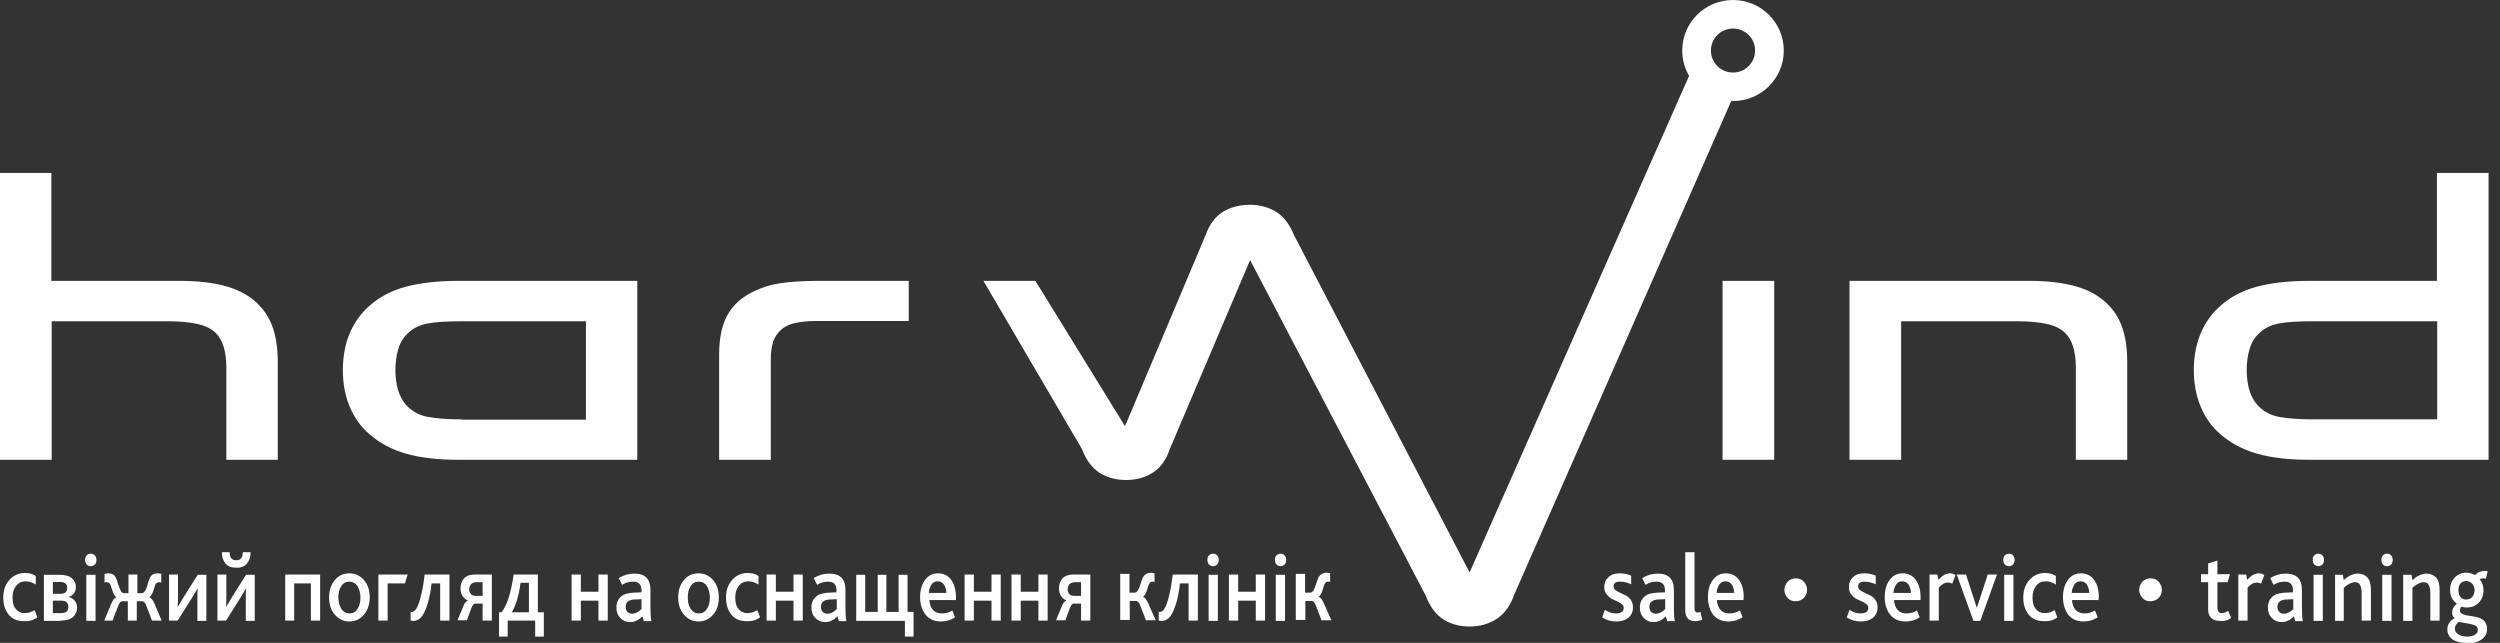
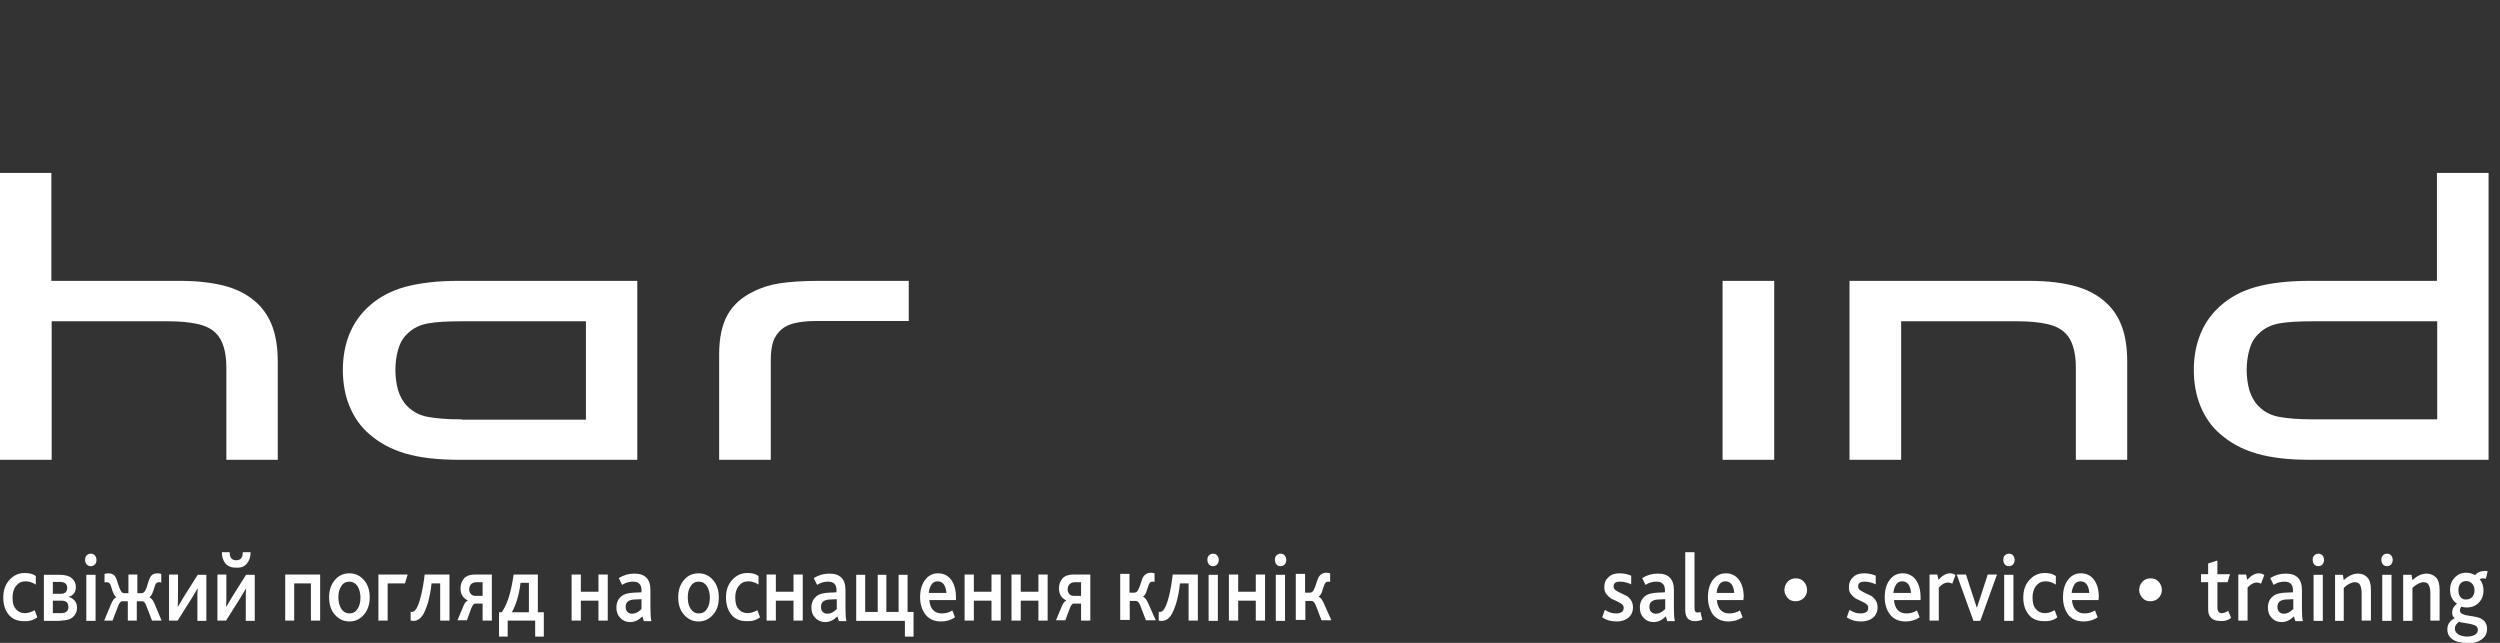
<svg xmlns="http://www.w3.org/2000/svg" width="70" height="18" viewBox="0 0 70 18" fill="none">
  <rect x="0" y="0" width="70" height="18" fill="#333333" stroke="none" />
-   <path d="M68.894 16.718C68.852 16.669 68.836 16.61 68.836 16.527C68.836 16.444 68.852 16.386 68.894 16.336C68.936 16.294 68.986 16.269 69.053 16.269C69.12 16.269 69.178 16.294 69.22 16.344C69.262 16.394 69.287 16.452 69.287 16.527C69.287 16.61 69.262 16.669 69.22 16.718C69.178 16.76 69.128 16.785 69.061 16.785C68.986 16.793 68.936 16.768 68.894 16.718ZM68.827 17.759C68.769 17.717 68.735 17.667 68.735 17.601C68.735 17.526 68.777 17.467 68.852 17.409C68.886 17.426 68.961 17.434 69.061 17.451C69.162 17.467 69.237 17.484 69.296 17.509C69.354 17.534 69.379 17.576 69.379 17.642C69.379 17.692 69.354 17.742 69.296 17.775C69.237 17.809 69.162 17.825 69.061 17.825C68.969 17.817 68.886 17.8 68.827 17.759ZM69.48 17.908C69.588 17.834 69.638 17.734 69.638 17.609C69.638 17.517 69.613 17.451 69.563 17.392C69.513 17.343 69.446 17.301 69.371 17.284C69.296 17.268 69.22 17.251 69.145 17.243C69.07 17.234 69.003 17.218 68.953 17.193C68.903 17.168 68.877 17.143 68.877 17.093C68.877 17.06 68.894 17.018 68.919 16.985C68.961 17.001 69.003 17.01 69.061 17.01C69.204 17.01 69.312 16.968 69.404 16.877C69.488 16.793 69.538 16.677 69.538 16.535C69.538 16.41 69.505 16.302 69.429 16.219C69.454 16.203 69.488 16.194 69.521 16.194C69.538 16.194 69.563 16.194 69.605 16.203L69.655 15.994C69.622 15.986 69.605 15.986 69.58 15.986C69.471 15.986 69.379 16.019 69.312 16.094C69.304 16.103 69.296 16.103 69.287 16.094C69.22 16.061 69.145 16.036 69.061 16.036C68.919 16.036 68.811 16.086 68.727 16.177C68.643 16.269 68.602 16.377 68.602 16.51C68.602 16.694 68.668 16.818 68.794 16.901C68.702 16.976 68.66 17.06 68.66 17.151C68.66 17.226 68.685 17.276 68.735 17.309C68.593 17.376 68.526 17.484 68.526 17.625C68.526 17.742 68.576 17.834 68.668 17.9C68.76 17.967 68.894 18 69.053 18C69.229 18.025 69.371 17.983 69.48 17.908ZM67.548 16.46C67.657 16.361 67.765 16.302 67.857 16.302C67.933 16.302 67.983 16.327 68.008 16.386C68.033 16.436 68.05 16.51 68.05 16.61V17.376H68.309V16.519C68.309 16.352 68.275 16.236 68.209 16.169C68.142 16.103 68.05 16.061 67.949 16.061C67.816 16.061 67.682 16.119 67.548 16.244L67.523 16.094H67.289V17.384H67.548V16.46ZM66.996 15.678C66.996 15.628 66.979 15.587 66.954 15.553C66.921 15.52 66.887 15.503 66.837 15.503C66.787 15.503 66.754 15.52 66.72 15.553C66.687 15.587 66.678 15.628 66.678 15.678C66.678 15.728 66.695 15.77 66.72 15.803C66.754 15.836 66.787 15.853 66.837 15.853C66.887 15.853 66.921 15.836 66.954 15.803C66.979 15.77 66.996 15.728 66.996 15.678ZM66.963 16.094H66.703V17.384H66.963V16.094ZM65.625 16.46C65.733 16.361 65.842 16.302 65.934 16.302C66.009 16.302 66.059 16.327 66.085 16.386C66.11 16.436 66.126 16.51 66.126 16.61V17.376H66.386V16.519C66.386 16.352 66.352 16.236 66.285 16.169C66.218 16.094 66.126 16.061 66.026 16.061C65.892 16.061 65.758 16.119 65.625 16.244L65.6 16.094H65.382V17.384H65.625V16.46ZM65.073 15.678C65.073 15.628 65.056 15.587 65.031 15.553C64.998 15.52 64.964 15.503 64.914 15.503C64.872 15.503 64.83 15.52 64.797 15.553C64.763 15.587 64.755 15.628 64.755 15.678C64.755 15.728 64.772 15.77 64.797 15.803C64.83 15.836 64.864 15.853 64.914 15.853C64.956 15.853 64.998 15.836 65.031 15.803C65.056 15.77 65.073 15.728 65.073 15.678ZM65.039 16.094H64.78V17.384H65.039V16.094ZM64.203 17.06C64.12 17.143 64.036 17.184 63.952 17.184C63.894 17.184 63.852 17.168 63.818 17.134C63.785 17.101 63.768 17.051 63.768 16.993C63.768 16.918 63.793 16.86 63.852 16.827C63.894 16.802 63.961 16.785 64.036 16.785L64.212 16.777V17.06H64.203ZM64.479 17.376C64.462 17.318 64.454 17.193 64.454 17.01V16.519C64.454 16.211 64.303 16.061 64.002 16.061C63.843 16.061 63.701 16.103 63.568 16.186L63.66 16.377C63.76 16.311 63.86 16.286 63.969 16.286C64.128 16.286 64.203 16.369 64.203 16.527V16.585L63.994 16.594C63.869 16.602 63.768 16.619 63.693 16.66C63.568 16.735 63.501 16.852 63.501 17.01C63.501 17.134 63.534 17.226 63.609 17.301C63.676 17.376 63.768 17.418 63.885 17.418C64.011 17.418 64.12 17.367 64.228 17.259L64.27 17.392H64.479V17.376ZM62.932 17.376V16.452C63.024 16.352 63.108 16.311 63.183 16.311C63.225 16.311 63.267 16.319 63.308 16.344L63.4 16.103C63.358 16.069 63.308 16.053 63.25 16.053C63.141 16.053 63.032 16.111 62.924 16.236L62.89 16.086H62.673V17.376H62.932ZM62.472 17.301L62.389 17.101C62.33 17.143 62.272 17.168 62.205 17.168C62.129 17.168 62.087 17.11 62.087 17.001V16.302H62.372L62.439 16.078H62.087V15.695L61.828 15.778V16.078H61.628V16.302H61.828V17.06C61.828 17.168 61.853 17.243 61.912 17.301C61.971 17.359 62.046 17.384 62.138 17.384C62.28 17.401 62.389 17.367 62.472 17.301ZM60.44 16.743C60.499 16.685 60.532 16.61 60.532 16.519C60.532 16.427 60.499 16.352 60.44 16.286C60.382 16.219 60.306 16.194 60.214 16.194C60.123 16.194 60.047 16.227 59.989 16.286C59.93 16.352 59.897 16.427 59.897 16.519C59.897 16.602 59.93 16.677 59.989 16.743C60.047 16.81 60.123 16.835 60.206 16.835C60.306 16.835 60.382 16.802 60.44 16.743ZM58.082 16.369C58.124 16.302 58.182 16.277 58.258 16.277C58.333 16.277 58.392 16.311 58.433 16.369C58.475 16.436 58.492 16.51 58.5 16.602H58.007C58.015 16.51 58.04 16.436 58.082 16.369ZM58.768 16.735C58.768 16.527 58.726 16.361 58.634 16.236C58.55 16.119 58.425 16.053 58.266 16.053C58.107 16.053 57.99 16.119 57.898 16.244C57.806 16.369 57.764 16.527 57.764 16.727C57.764 16.918 57.815 17.076 57.907 17.209C58.007 17.334 58.149 17.401 58.341 17.401C58.492 17.401 58.626 17.359 58.734 17.284L58.659 17.093C58.567 17.151 58.467 17.176 58.366 17.176C58.258 17.176 58.182 17.143 58.116 17.076C58.057 17.01 58.024 16.918 58.015 16.802H58.76V16.735H58.768ZM57.605 17.284L57.53 17.085C57.43 17.143 57.338 17.168 57.254 17.168C57.146 17.168 57.062 17.126 57.003 17.051C56.937 16.976 56.911 16.868 56.911 16.727C56.911 16.594 56.945 16.485 57.012 16.402C57.079 16.319 57.162 16.277 57.279 16.277C57.38 16.277 57.472 16.311 57.564 16.369V16.128C57.48 16.069 57.38 16.044 57.254 16.044C57.079 16.044 56.937 16.111 56.819 16.244C56.702 16.377 56.652 16.535 56.652 16.735C56.652 16.927 56.702 17.085 56.803 17.209C56.903 17.334 57.045 17.392 57.229 17.392C57.371 17.401 57.505 17.367 57.605 17.284ZM56.41 15.678C56.41 15.628 56.393 15.587 56.368 15.553C56.334 15.52 56.301 15.503 56.251 15.503C56.209 15.503 56.167 15.52 56.134 15.553C56.1 15.587 56.092 15.628 56.092 15.678C56.092 15.728 56.109 15.77 56.134 15.803C56.167 15.836 56.201 15.853 56.251 15.853C56.293 15.853 56.334 15.836 56.368 15.803C56.393 15.77 56.41 15.728 56.41 15.678ZM56.376 16.094H56.117V17.384H56.376V16.094ZM55.448 17.384L55.916 16.086H55.657L55.356 17.01H55.348L55.047 16.086H54.788L55.256 17.384H55.448ZM54.286 17.376V16.452C54.378 16.352 54.461 16.311 54.537 16.311C54.578 16.311 54.62 16.319 54.662 16.344L54.754 16.103C54.712 16.069 54.662 16.053 54.604 16.053C54.495 16.053 54.386 16.111 54.278 16.236L54.244 16.086H54.027V17.376H54.286ZM53.09 16.369C53.132 16.302 53.19 16.277 53.266 16.277C53.341 16.277 53.399 16.311 53.441 16.369C53.483 16.436 53.5 16.51 53.508 16.602H53.015C53.023 16.51 53.048 16.436 53.09 16.369ZM53.776 16.735C53.776 16.527 53.734 16.361 53.642 16.236C53.558 16.119 53.433 16.053 53.274 16.053C53.115 16.053 52.998 16.119 52.906 16.244C52.814 16.369 52.772 16.527 52.772 16.727C52.772 16.918 52.822 17.076 52.923 17.209C53.023 17.334 53.165 17.401 53.358 17.401C53.508 17.401 53.642 17.359 53.751 17.284L53.675 17.093C53.583 17.151 53.483 17.176 53.383 17.176C53.274 17.176 53.19 17.143 53.132 17.076C53.073 17.01 53.04 16.918 53.032 16.802H53.776V16.735ZM52.112 17.401C52.245 17.401 52.354 17.367 52.438 17.301C52.521 17.234 52.572 17.134 52.572 17.01C52.572 16.927 52.555 16.86 52.513 16.802C52.471 16.743 52.429 16.702 52.379 16.677C52.329 16.652 52.271 16.627 52.22 16.602C52.17 16.577 52.12 16.552 52.087 16.527C52.045 16.502 52.028 16.46 52.028 16.419C52.028 16.327 52.087 16.286 52.212 16.286C52.312 16.286 52.413 16.311 52.521 16.361V16.119C52.421 16.078 52.321 16.053 52.195 16.053C52.062 16.053 51.961 16.086 51.886 16.161C51.811 16.227 51.769 16.319 51.769 16.436C51.769 16.519 51.786 16.585 51.827 16.635C51.869 16.685 51.911 16.727 51.961 16.76C52.011 16.785 52.07 16.81 52.12 16.835C52.17 16.86 52.22 16.885 52.254 16.91C52.296 16.943 52.312 16.976 52.312 17.018C52.312 17.126 52.237 17.176 52.095 17.176C51.986 17.176 51.886 17.143 51.786 17.076L51.71 17.284C51.827 17.367 51.961 17.401 52.112 17.401ZM50.506 16.743C50.565 16.685 50.598 16.61 50.598 16.519C50.598 16.427 50.565 16.352 50.506 16.286C50.448 16.219 50.372 16.194 50.28 16.194C50.188 16.194 50.113 16.227 50.055 16.286C49.996 16.352 49.963 16.427 49.963 16.519C49.963 16.602 49.996 16.677 50.055 16.743C50.113 16.81 50.188 16.835 50.272 16.835C50.372 16.835 50.448 16.802 50.506 16.743ZM48.14 16.369C48.182 16.302 48.24 16.277 48.315 16.277C48.391 16.277 48.449 16.311 48.491 16.369C48.533 16.436 48.55 16.51 48.558 16.602H48.065C48.073 16.51 48.098 16.436 48.14 16.369ZM48.825 16.735C48.825 16.527 48.784 16.361 48.692 16.236C48.608 16.119 48.483 16.053 48.324 16.053C48.165 16.053 48.048 16.119 47.956 16.244C47.864 16.369 47.822 16.527 47.822 16.727C47.822 16.918 47.872 17.076 47.964 17.209C48.065 17.334 48.207 17.401 48.399 17.401C48.55 17.401 48.683 17.359 48.792 17.284L48.717 17.093C48.625 17.151 48.524 17.176 48.424 17.176C48.315 17.176 48.232 17.143 48.173 17.076C48.115 17.01 48.081 16.918 48.073 16.802H48.817V16.735H48.825ZM47.462 17.392C47.538 17.392 47.605 17.376 47.663 17.351L47.613 17.134C47.58 17.143 47.563 17.151 47.538 17.151C47.504 17.151 47.487 17.143 47.471 17.126C47.454 17.11 47.446 17.076 47.446 17.035V15.462H47.187V17.101C47.195 17.301 47.287 17.392 47.462 17.392ZM46.618 17.06C46.534 17.143 46.451 17.184 46.367 17.184C46.309 17.184 46.267 17.168 46.233 17.134C46.2 17.101 46.183 17.051 46.183 16.993C46.183 16.918 46.208 16.86 46.267 16.827C46.309 16.802 46.375 16.785 46.451 16.785L46.626 16.777V17.06H46.618ZM46.894 17.376C46.877 17.318 46.869 17.193 46.869 17.01V16.519C46.869 16.211 46.718 16.061 46.417 16.061C46.258 16.061 46.116 16.103 45.982 16.186L46.074 16.377C46.175 16.311 46.275 16.286 46.384 16.286C46.543 16.286 46.618 16.369 46.618 16.527V16.585L46.409 16.594C46.283 16.602 46.183 16.619 46.108 16.66C45.982 16.735 45.916 16.852 45.916 17.01C45.916 17.134 45.949 17.226 46.024 17.301C46.091 17.376 46.183 17.418 46.3 17.418C46.426 17.418 46.534 17.367 46.643 17.259L46.685 17.392H46.894V17.376ZM45.263 17.401C45.397 17.401 45.506 17.367 45.589 17.301C45.673 17.234 45.723 17.134 45.723 17.01C45.723 16.927 45.706 16.86 45.665 16.802C45.623 16.743 45.581 16.702 45.531 16.677C45.481 16.652 45.422 16.627 45.372 16.602C45.322 16.577 45.272 16.552 45.238 16.527C45.196 16.502 45.18 16.46 45.18 16.419C45.18 16.327 45.238 16.286 45.364 16.286C45.464 16.286 45.564 16.311 45.673 16.361V16.119C45.573 16.078 45.472 16.053 45.347 16.053C45.213 16.053 45.113 16.086 45.038 16.161C44.962 16.227 44.92 16.319 44.92 16.436C44.92 16.519 44.937 16.585 44.979 16.635C45.021 16.685 45.063 16.727 45.113 16.76C45.163 16.785 45.221 16.81 45.272 16.835C45.322 16.86 45.372 16.885 45.405 16.91C45.447 16.943 45.464 16.976 45.464 17.018C45.464 17.126 45.389 17.176 45.246 17.176C45.138 17.176 45.038 17.143 44.937 17.076L44.862 17.284C44.979 17.367 45.113 17.401 45.263 17.401Z" fill="white" />
+   <path d="M68.894 16.718C68.852 16.669 68.836 16.61 68.836 16.527C68.836 16.444 68.852 16.386 68.894 16.336C68.936 16.294 68.986 16.269 69.053 16.269C69.12 16.269 69.178 16.294 69.22 16.344C69.262 16.394 69.287 16.452 69.287 16.527C69.287 16.61 69.262 16.669 69.22 16.718C69.178 16.76 69.128 16.785 69.061 16.785C68.986 16.793 68.936 16.768 68.894 16.718ZM68.827 17.759C68.769 17.717 68.735 17.667 68.735 17.601C68.735 17.526 68.777 17.467 68.852 17.409C68.886 17.426 68.961 17.434 69.061 17.451C69.162 17.467 69.237 17.484 69.296 17.509C69.354 17.534 69.379 17.576 69.379 17.642C69.379 17.692 69.354 17.742 69.296 17.775C69.237 17.809 69.162 17.825 69.061 17.825C68.969 17.817 68.886 17.8 68.827 17.759ZM69.48 17.908C69.588 17.834 69.638 17.734 69.638 17.609C69.638 17.517 69.613 17.451 69.563 17.392C69.513 17.343 69.446 17.301 69.371 17.284C69.296 17.268 69.22 17.251 69.145 17.243C69.07 17.234 69.003 17.218 68.953 17.193C68.903 17.168 68.877 17.143 68.877 17.093C68.877 17.06 68.894 17.018 68.919 16.985C68.961 17.001 69.003 17.01 69.061 17.01C69.204 17.01 69.312 16.968 69.404 16.877C69.488 16.793 69.538 16.677 69.538 16.535C69.538 16.41 69.505 16.302 69.429 16.219C69.454 16.203 69.488 16.194 69.521 16.194C69.538 16.194 69.563 16.194 69.605 16.203L69.655 15.994C69.622 15.986 69.605 15.986 69.58 15.986C69.471 15.986 69.379 16.019 69.312 16.094C69.304 16.103 69.296 16.103 69.287 16.094C69.22 16.061 69.145 16.036 69.061 16.036C68.919 16.036 68.811 16.086 68.727 16.177C68.643 16.269 68.602 16.377 68.602 16.51C68.602 16.694 68.668 16.818 68.794 16.901C68.702 16.976 68.66 17.06 68.66 17.151C68.66 17.226 68.685 17.276 68.735 17.309C68.593 17.376 68.526 17.484 68.526 17.625C68.526 17.742 68.576 17.834 68.668 17.9C68.76 17.967 68.894 18 69.053 18C69.229 18.025 69.371 17.983 69.48 17.908ZM67.548 16.46C67.657 16.361 67.765 16.302 67.857 16.302C67.933 16.302 67.983 16.327 68.008 16.386C68.033 16.436 68.05 16.51 68.05 16.61V17.376H68.309V16.519C68.309 16.352 68.275 16.236 68.209 16.169C68.142 16.103 68.05 16.061 67.949 16.061C67.816 16.061 67.682 16.119 67.548 16.244L67.523 16.094H67.289V17.384H67.548V16.46ZM66.996 15.678C66.996 15.628 66.979 15.587 66.954 15.553C66.921 15.52 66.887 15.503 66.837 15.503C66.787 15.503 66.754 15.52 66.72 15.553C66.687 15.587 66.678 15.628 66.678 15.678C66.678 15.728 66.695 15.77 66.72 15.803C66.754 15.836 66.787 15.853 66.837 15.853C66.887 15.853 66.921 15.836 66.954 15.803C66.979 15.77 66.996 15.728 66.996 15.678ZM66.963 16.094H66.703V17.384H66.963V16.094ZM65.625 16.46C65.733 16.361 65.842 16.302 65.934 16.302C66.009 16.302 66.059 16.327 66.085 16.386C66.11 16.436 66.126 16.51 66.126 16.61V17.376H66.386V16.519C66.386 16.352 66.352 16.236 66.285 16.169C66.218 16.094 66.126 16.061 66.026 16.061C65.892 16.061 65.758 16.119 65.625 16.244L65.6 16.094H65.382V17.384H65.625V16.46ZM65.073 15.678C65.073 15.628 65.056 15.587 65.031 15.553C64.998 15.52 64.964 15.503 64.914 15.503C64.872 15.503 64.83 15.52 64.797 15.553C64.763 15.587 64.755 15.628 64.755 15.678C64.755 15.728 64.772 15.77 64.797 15.803C64.83 15.836 64.864 15.853 64.914 15.853C64.956 15.853 64.998 15.836 65.031 15.803C65.056 15.77 65.073 15.728 65.073 15.678ZM65.039 16.094H64.78V17.384H65.039V16.094ZM64.203 17.06C64.12 17.143 64.036 17.184 63.952 17.184C63.894 17.184 63.852 17.168 63.818 17.134C63.785 17.101 63.768 17.051 63.768 16.993C63.768 16.918 63.793 16.86 63.852 16.827C63.894 16.802 63.961 16.785 64.036 16.785L64.212 16.777V17.06H64.203ZM64.479 17.376C64.462 17.318 64.454 17.193 64.454 17.01V16.519C64.454 16.211 64.303 16.061 64.002 16.061C63.843 16.061 63.701 16.103 63.568 16.186L63.66 16.377C63.76 16.311 63.86 16.286 63.969 16.286C64.128 16.286 64.203 16.369 64.203 16.527V16.585L63.994 16.594C63.869 16.602 63.768 16.619 63.693 16.66C63.568 16.735 63.501 16.852 63.501 17.01C63.501 17.134 63.534 17.226 63.609 17.301C63.676 17.376 63.768 17.418 63.885 17.418C64.011 17.418 64.12 17.367 64.228 17.259L64.27 17.392H64.479V17.376ZM62.932 17.376V16.452C63.024 16.352 63.108 16.311 63.183 16.311C63.225 16.311 63.267 16.319 63.308 16.344L63.4 16.103C63.358 16.069 63.308 16.053 63.25 16.053C63.141 16.053 63.032 16.111 62.924 16.236L62.89 16.086H62.673V17.376H62.932ZM62.472 17.301L62.389 17.101C62.33 17.143 62.272 17.168 62.205 17.168C62.129 17.168 62.087 17.11 62.087 17.001V16.302H62.372L62.439 16.078H62.087V15.695L61.828 15.778V16.078H61.628V16.302H61.828V17.06C61.828 17.168 61.853 17.243 61.912 17.301C61.971 17.359 62.046 17.384 62.138 17.384C62.28 17.401 62.389 17.367 62.472 17.301M60.44 16.743C60.499 16.685 60.532 16.61 60.532 16.519C60.532 16.427 60.499 16.352 60.44 16.286C60.382 16.219 60.306 16.194 60.214 16.194C60.123 16.194 60.047 16.227 59.989 16.286C59.93 16.352 59.897 16.427 59.897 16.519C59.897 16.602 59.93 16.677 59.989 16.743C60.047 16.81 60.123 16.835 60.206 16.835C60.306 16.835 60.382 16.802 60.44 16.743ZM58.082 16.369C58.124 16.302 58.182 16.277 58.258 16.277C58.333 16.277 58.392 16.311 58.433 16.369C58.475 16.436 58.492 16.51 58.5 16.602H58.007C58.015 16.51 58.04 16.436 58.082 16.369ZM58.768 16.735C58.768 16.527 58.726 16.361 58.634 16.236C58.55 16.119 58.425 16.053 58.266 16.053C58.107 16.053 57.99 16.119 57.898 16.244C57.806 16.369 57.764 16.527 57.764 16.727C57.764 16.918 57.815 17.076 57.907 17.209C58.007 17.334 58.149 17.401 58.341 17.401C58.492 17.401 58.626 17.359 58.734 17.284L58.659 17.093C58.567 17.151 58.467 17.176 58.366 17.176C58.258 17.176 58.182 17.143 58.116 17.076C58.057 17.01 58.024 16.918 58.015 16.802H58.76V16.735H58.768ZM57.605 17.284L57.53 17.085C57.43 17.143 57.338 17.168 57.254 17.168C57.146 17.168 57.062 17.126 57.003 17.051C56.937 16.976 56.911 16.868 56.911 16.727C56.911 16.594 56.945 16.485 57.012 16.402C57.079 16.319 57.162 16.277 57.279 16.277C57.38 16.277 57.472 16.311 57.564 16.369V16.128C57.48 16.069 57.38 16.044 57.254 16.044C57.079 16.044 56.937 16.111 56.819 16.244C56.702 16.377 56.652 16.535 56.652 16.735C56.652 16.927 56.702 17.085 56.803 17.209C56.903 17.334 57.045 17.392 57.229 17.392C57.371 17.401 57.505 17.367 57.605 17.284ZM56.41 15.678C56.41 15.628 56.393 15.587 56.368 15.553C56.334 15.52 56.301 15.503 56.251 15.503C56.209 15.503 56.167 15.52 56.134 15.553C56.1 15.587 56.092 15.628 56.092 15.678C56.092 15.728 56.109 15.77 56.134 15.803C56.167 15.836 56.201 15.853 56.251 15.853C56.293 15.853 56.334 15.836 56.368 15.803C56.393 15.77 56.41 15.728 56.41 15.678ZM56.376 16.094H56.117V17.384H56.376V16.094ZM55.448 17.384L55.916 16.086H55.657L55.356 17.01H55.348L55.047 16.086H54.788L55.256 17.384H55.448ZM54.286 17.376V16.452C54.378 16.352 54.461 16.311 54.537 16.311C54.578 16.311 54.62 16.319 54.662 16.344L54.754 16.103C54.712 16.069 54.662 16.053 54.604 16.053C54.495 16.053 54.386 16.111 54.278 16.236L54.244 16.086H54.027V17.376H54.286ZM53.09 16.369C53.132 16.302 53.19 16.277 53.266 16.277C53.341 16.277 53.399 16.311 53.441 16.369C53.483 16.436 53.5 16.51 53.508 16.602H53.015C53.023 16.51 53.048 16.436 53.09 16.369ZM53.776 16.735C53.776 16.527 53.734 16.361 53.642 16.236C53.558 16.119 53.433 16.053 53.274 16.053C53.115 16.053 52.998 16.119 52.906 16.244C52.814 16.369 52.772 16.527 52.772 16.727C52.772 16.918 52.822 17.076 52.923 17.209C53.023 17.334 53.165 17.401 53.358 17.401C53.508 17.401 53.642 17.359 53.751 17.284L53.675 17.093C53.583 17.151 53.483 17.176 53.383 17.176C53.274 17.176 53.19 17.143 53.132 17.076C53.073 17.01 53.04 16.918 53.032 16.802H53.776V16.735ZM52.112 17.401C52.245 17.401 52.354 17.367 52.438 17.301C52.521 17.234 52.572 17.134 52.572 17.01C52.572 16.927 52.555 16.86 52.513 16.802C52.471 16.743 52.429 16.702 52.379 16.677C52.329 16.652 52.271 16.627 52.22 16.602C52.17 16.577 52.12 16.552 52.087 16.527C52.045 16.502 52.028 16.46 52.028 16.419C52.028 16.327 52.087 16.286 52.212 16.286C52.312 16.286 52.413 16.311 52.521 16.361V16.119C52.421 16.078 52.321 16.053 52.195 16.053C52.062 16.053 51.961 16.086 51.886 16.161C51.811 16.227 51.769 16.319 51.769 16.436C51.769 16.519 51.786 16.585 51.827 16.635C51.869 16.685 51.911 16.727 51.961 16.76C52.011 16.785 52.07 16.81 52.12 16.835C52.17 16.86 52.22 16.885 52.254 16.91C52.296 16.943 52.312 16.976 52.312 17.018C52.312 17.126 52.237 17.176 52.095 17.176C51.986 17.176 51.886 17.143 51.786 17.076L51.71 17.284C51.827 17.367 51.961 17.401 52.112 17.401ZM50.506 16.743C50.565 16.685 50.598 16.61 50.598 16.519C50.598 16.427 50.565 16.352 50.506 16.286C50.448 16.219 50.372 16.194 50.28 16.194C50.188 16.194 50.113 16.227 50.055 16.286C49.996 16.352 49.963 16.427 49.963 16.519C49.963 16.602 49.996 16.677 50.055 16.743C50.113 16.81 50.188 16.835 50.272 16.835C50.372 16.835 50.448 16.802 50.506 16.743ZM48.14 16.369C48.182 16.302 48.24 16.277 48.315 16.277C48.391 16.277 48.449 16.311 48.491 16.369C48.533 16.436 48.55 16.51 48.558 16.602H48.065C48.073 16.51 48.098 16.436 48.14 16.369ZM48.825 16.735C48.825 16.527 48.784 16.361 48.692 16.236C48.608 16.119 48.483 16.053 48.324 16.053C48.165 16.053 48.048 16.119 47.956 16.244C47.864 16.369 47.822 16.527 47.822 16.727C47.822 16.918 47.872 17.076 47.964 17.209C48.065 17.334 48.207 17.401 48.399 17.401C48.55 17.401 48.683 17.359 48.792 17.284L48.717 17.093C48.625 17.151 48.524 17.176 48.424 17.176C48.315 17.176 48.232 17.143 48.173 17.076C48.115 17.01 48.081 16.918 48.073 16.802H48.817V16.735H48.825ZM47.462 17.392C47.538 17.392 47.605 17.376 47.663 17.351L47.613 17.134C47.58 17.143 47.563 17.151 47.538 17.151C47.504 17.151 47.487 17.143 47.471 17.126C47.454 17.11 47.446 17.076 47.446 17.035V15.462H47.187V17.101C47.195 17.301 47.287 17.392 47.462 17.392ZM46.618 17.06C46.534 17.143 46.451 17.184 46.367 17.184C46.309 17.184 46.267 17.168 46.233 17.134C46.2 17.101 46.183 17.051 46.183 16.993C46.183 16.918 46.208 16.86 46.267 16.827C46.309 16.802 46.375 16.785 46.451 16.785L46.626 16.777V17.06H46.618ZM46.894 17.376C46.877 17.318 46.869 17.193 46.869 17.01V16.519C46.869 16.211 46.718 16.061 46.417 16.061C46.258 16.061 46.116 16.103 45.982 16.186L46.074 16.377C46.175 16.311 46.275 16.286 46.384 16.286C46.543 16.286 46.618 16.369 46.618 16.527V16.585L46.409 16.594C46.283 16.602 46.183 16.619 46.108 16.66C45.982 16.735 45.916 16.852 45.916 17.01C45.916 17.134 45.949 17.226 46.024 17.301C46.091 17.376 46.183 17.418 46.3 17.418C46.426 17.418 46.534 17.367 46.643 17.259L46.685 17.392H46.894V17.376ZM45.263 17.401C45.397 17.401 45.506 17.367 45.589 17.301C45.673 17.234 45.723 17.134 45.723 17.01C45.723 16.927 45.706 16.86 45.665 16.802C45.623 16.743 45.581 16.702 45.531 16.677C45.481 16.652 45.422 16.627 45.372 16.602C45.322 16.577 45.272 16.552 45.238 16.527C45.196 16.502 45.18 16.46 45.18 16.419C45.18 16.327 45.238 16.286 45.364 16.286C45.464 16.286 45.564 16.311 45.673 16.361V16.119C45.573 16.078 45.472 16.053 45.347 16.053C45.213 16.053 45.113 16.086 45.038 16.161C44.962 16.227 44.92 16.319 44.92 16.436C44.92 16.519 44.937 16.585 44.979 16.635C45.021 16.685 45.063 16.727 45.113 16.76C45.163 16.785 45.221 16.81 45.272 16.835C45.322 16.86 45.372 16.885 45.405 16.91C45.447 16.943 45.464 16.976 45.464 17.018C45.464 17.126 45.389 17.176 45.246 17.176C45.138 17.176 45.038 17.143 44.937 17.076L44.862 17.284C44.979 17.367 45.113 17.401 45.263 17.401Z" fill="white" />
  <path d="M36.55 17.376V16.827H36.734C36.767 16.827 36.809 16.868 36.843 16.951L37.002 17.367H37.278L37.06 16.877C37.018 16.785 36.977 16.735 36.926 16.71V16.702C36.968 16.677 37.01 16.61 37.035 16.51C37.069 16.41 37.085 16.352 37.102 16.336C37.119 16.302 37.152 16.286 37.186 16.286C37.211 16.286 37.227 16.286 37.244 16.294V16.053C37.211 16.044 37.177 16.036 37.135 16.036C37.044 16.036 36.977 16.078 36.926 16.152C36.901 16.194 36.885 16.252 36.859 16.327C36.834 16.41 36.809 16.469 36.784 16.519C36.759 16.569 36.726 16.594 36.684 16.594H36.542V16.069H36.282V17.359H36.55V17.376ZM36.015 15.678C36.015 15.628 35.998 15.587 35.973 15.553C35.94 15.52 35.906 15.503 35.856 15.503C35.806 15.503 35.772 15.52 35.739 15.553C35.706 15.587 35.697 15.628 35.697 15.678C35.697 15.728 35.714 15.77 35.739 15.803C35.772 15.836 35.806 15.853 35.856 15.853C35.898 15.853 35.94 15.836 35.973 15.803C35.998 15.77 36.015 15.728 36.015 15.678ZM35.981 16.094H35.722V17.384H35.981V16.094ZM34.669 17.376V16.818H35.162V17.376H35.421V16.086H35.162V16.569H34.669V16.086H34.409V17.376H34.669ZM34.125 15.678C34.125 15.628 34.108 15.587 34.083 15.553C34.05 15.52 34.016 15.503 33.966 15.503C33.916 15.503 33.883 15.52 33.849 15.553C33.816 15.587 33.807 15.628 33.807 15.678C33.807 15.728 33.824 15.77 33.849 15.803C33.883 15.836 33.916 15.853 33.966 15.853C34.008 15.853 34.05 15.836 34.083 15.803C34.108 15.77 34.125 15.728 34.125 15.678ZM33.841 16.094V17.384H34.1V16.094H33.841ZM32.779 17.243C32.837 17.16 32.888 17.035 32.938 16.877C32.98 16.718 33.021 16.535 33.038 16.336H33.281V17.376H33.54V16.086H32.837C32.812 16.302 32.779 16.502 32.737 16.669C32.695 16.843 32.653 16.968 32.603 17.043C32.57 17.101 32.528 17.134 32.478 17.134C32.461 17.134 32.453 17.134 32.444 17.126V17.376C32.461 17.376 32.486 17.384 32.511 17.384C32.612 17.392 32.704 17.343 32.779 17.243ZM31.633 17.376V16.827H31.817C31.851 16.827 31.892 16.868 31.926 16.951L32.085 17.367H32.361L32.143 16.877C32.102 16.785 32.06 16.735 32.01 16.71V16.702C32.051 16.677 32.093 16.61 32.118 16.51C32.152 16.41 32.168 16.352 32.185 16.336C32.202 16.302 32.235 16.286 32.269 16.286C32.294 16.286 32.311 16.286 32.327 16.294V16.053C32.294 16.044 32.26 16.036 32.219 16.036C32.127 16.036 32.06 16.078 32.01 16.152C31.985 16.194 31.968 16.252 31.943 16.327C31.918 16.41 31.892 16.469 31.867 16.519C31.842 16.569 31.809 16.594 31.767 16.594H31.625V16.069H31.366V17.359H31.633V17.376ZM29.944 16.361C29.978 16.327 30.028 16.302 30.095 16.302H30.27V16.685H30.078C30.019 16.685 29.969 16.669 29.944 16.635C29.911 16.602 29.894 16.552 29.894 16.502C29.894 16.444 29.911 16.402 29.944 16.361ZM29.827 17.376L29.953 17.035C29.986 16.951 30.019 16.901 30.061 16.901H30.27V17.376H30.529V16.086H30.07C29.927 16.086 29.819 16.119 29.752 16.194C29.685 16.269 29.651 16.361 29.651 16.477C29.651 16.552 29.668 16.619 29.702 16.677C29.735 16.735 29.785 16.777 29.852 16.81V16.818C29.802 16.843 29.76 16.893 29.727 16.985L29.568 17.367H29.827V17.376ZM28.581 17.376V16.818H29.075V17.376H29.334V16.086H29.075V16.569H28.581V16.086H28.322V17.376H28.581ZM27.268 17.376V16.818H27.762V17.376H28.021V16.086H27.762V16.569H27.268V16.086H27.009V17.376H27.268ZM26.081 16.369C26.123 16.302 26.181 16.277 26.256 16.277C26.332 16.277 26.39 16.311 26.432 16.369C26.474 16.436 26.491 16.51 26.499 16.602H26.006C26.014 16.51 26.039 16.436 26.081 16.369ZM26.767 16.735C26.767 16.527 26.725 16.361 26.633 16.236C26.549 16.119 26.424 16.053 26.265 16.053C26.106 16.053 25.989 16.119 25.897 16.244C25.805 16.369 25.763 16.527 25.763 16.727C25.763 16.918 25.813 17.076 25.914 17.209C26.014 17.334 26.156 17.401 26.349 17.401C26.499 17.401 26.633 17.359 26.741 17.284L26.666 17.093C26.574 17.151 26.474 17.176 26.374 17.176C26.265 17.176 26.181 17.143 26.123 17.076C26.064 17.01 26.031 16.918 26.022 16.802H26.767V16.735ZM25.337 17.376V17.825H25.579V17.134H25.412V16.094H25.161V17.134H24.818V16.094H24.576V17.134H24.225V16.094H23.974V17.384H25.337V17.376ZM23.422 17.06C23.338 17.143 23.255 17.184 23.171 17.184C23.112 17.184 23.071 17.168 23.037 17.134C23.004 17.101 22.987 17.051 22.987 16.993C22.987 16.918 23.012 16.86 23.071 16.827C23.112 16.802 23.179 16.785 23.255 16.785L23.43 16.777V17.06H23.422ZM23.698 17.376C23.681 17.318 23.673 17.193 23.673 17.01V16.519C23.673 16.211 23.522 16.061 23.221 16.061C23.062 16.061 22.92 16.103 22.786 16.186L22.878 16.377C22.979 16.311 23.079 16.286 23.188 16.286C23.347 16.286 23.422 16.369 23.422 16.527V16.585L23.213 16.594C23.087 16.602 22.987 16.619 22.912 16.66C22.786 16.735 22.719 16.852 22.719 17.01C22.719 17.134 22.753 17.226 22.828 17.301C22.895 17.376 22.987 17.418 23.104 17.418C23.23 17.418 23.338 17.367 23.447 17.259L23.489 17.392H23.698V17.376ZM21.724 17.376V16.818H22.218V17.376H22.477V16.086H22.218V16.569H21.724V16.086H21.465V17.376H21.724ZM21.281 17.284L21.206 17.085C21.106 17.143 21.014 17.168 20.93 17.168C20.821 17.168 20.738 17.126 20.679 17.051C20.612 16.976 20.587 16.868 20.587 16.727C20.587 16.594 20.621 16.485 20.688 16.402C20.754 16.319 20.838 16.277 20.955 16.277C21.055 16.277 21.156 16.311 21.239 16.369V16.128C21.156 16.069 21.055 16.044 20.93 16.044C20.754 16.044 20.612 16.111 20.495 16.244C20.378 16.377 20.328 16.535 20.328 16.735C20.328 16.927 20.378 17.085 20.478 17.209C20.579 17.334 20.721 17.392 20.905 17.392C21.047 17.401 21.172 17.367 21.281 17.284ZM19.258 16.727C19.258 16.594 19.283 16.494 19.341 16.41C19.391 16.327 19.467 16.286 19.567 16.286C19.667 16.286 19.734 16.327 19.793 16.41C19.843 16.494 19.876 16.602 19.876 16.727C19.876 16.86 19.851 16.968 19.793 17.051C19.743 17.134 19.667 17.176 19.567 17.176C19.467 17.176 19.4 17.134 19.341 17.051C19.283 16.968 19.258 16.86 19.258 16.727ZM20.127 16.727C20.127 16.535 20.077 16.369 19.968 16.244C19.86 16.119 19.726 16.053 19.559 16.053C19.391 16.053 19.249 16.119 19.149 16.244C19.04 16.369 18.99 16.535 18.99 16.727C18.99 16.918 19.04 17.085 19.149 17.209C19.258 17.334 19.391 17.401 19.559 17.401C19.726 17.401 19.86 17.334 19.968 17.209C20.077 17.085 20.127 16.927 20.127 16.727ZM17.953 17.06C17.869 17.143 17.786 17.184 17.702 17.184C17.644 17.184 17.602 17.168 17.569 17.134C17.535 17.101 17.518 17.051 17.518 16.993C17.518 16.918 17.543 16.86 17.602 16.827C17.644 16.802 17.711 16.785 17.786 16.785L17.962 16.777V17.06H17.953ZM18.237 17.376C18.221 17.318 18.212 17.193 18.212 17.01V16.519C18.212 16.211 18.062 16.061 17.761 16.061C17.602 16.061 17.46 16.103 17.326 16.186L17.418 16.377C17.518 16.311 17.619 16.286 17.727 16.286C17.886 16.286 17.962 16.369 17.962 16.527V16.585L17.752 16.594C17.627 16.602 17.527 16.619 17.451 16.66C17.326 16.735 17.259 16.852 17.259 17.01C17.259 17.134 17.293 17.226 17.368 17.301C17.435 17.376 17.527 17.418 17.644 17.418C17.769 17.418 17.878 17.367 17.987 17.259L18.028 17.392H18.237V17.376ZM16.264 17.376V16.818H16.757V17.376H17.017V16.086H16.757V16.569H16.264V16.086H16.005V17.376H16.264ZM14.332 17.143C14.45 16.935 14.533 16.66 14.575 16.319H14.809V17.143H14.332ZM14.215 17.825V17.376H14.985V17.825H15.227V17.143H15.06V16.086H14.383C14.341 16.369 14.291 16.585 14.24 16.743C14.19 16.901 14.123 17.035 14.048 17.143H13.973V17.825H14.215ZM13.187 16.361C13.22 16.327 13.27 16.302 13.337 16.302H13.513V16.685H13.321C13.262 16.685 13.212 16.669 13.187 16.635C13.153 16.602 13.137 16.552 13.137 16.502C13.137 16.444 13.153 16.402 13.187 16.361ZM13.07 17.376L13.195 17.035C13.229 16.951 13.262 16.901 13.304 16.901H13.513V17.376H13.772V16.086H13.312C13.17 16.086 13.061 16.119 12.995 16.194C12.928 16.269 12.894 16.361 12.894 16.477C12.894 16.552 12.911 16.619 12.944 16.677C12.978 16.735 13.028 16.777 13.095 16.81V16.818C13.045 16.843 13.003 16.893 12.969 16.985L12.81 17.367H13.07V17.376ZM11.824 17.243C11.882 17.16 11.932 17.035 11.983 16.877C12.024 16.718 12.066 16.535 12.083 16.336H12.325V17.376H12.585V16.086H11.891C11.866 16.302 11.832 16.502 11.79 16.669C11.748 16.843 11.707 16.968 11.657 17.043C11.623 17.101 11.581 17.134 11.531 17.134C11.514 17.134 11.506 17.134 11.498 17.126V17.376C11.514 17.376 11.54 17.384 11.565 17.384C11.657 17.392 11.748 17.343 11.824 17.243ZM10.854 17.376V16.336H11.339L11.414 16.086H10.595V17.376H10.854ZM9.474 16.727C9.474 16.594 9.499 16.494 9.558 16.41C9.608 16.327 9.683 16.286 9.783 16.286C9.875 16.286 9.951 16.327 10.009 16.41C10.059 16.494 10.093 16.602 10.093 16.727C10.093 16.86 10.068 16.968 10.009 17.051C9.959 17.134 9.884 17.176 9.783 17.176C9.692 17.176 9.616 17.134 9.558 17.051C9.508 16.968 9.474 16.86 9.474 16.727ZM10.352 16.727C10.352 16.535 10.302 16.369 10.193 16.244C10.085 16.119 9.951 16.053 9.783 16.053C9.616 16.053 9.474 16.119 9.374 16.244C9.265 16.369 9.215 16.535 9.215 16.727C9.215 16.918 9.265 17.085 9.374 17.209C9.482 17.334 9.616 17.401 9.783 17.401C9.951 17.401 10.085 17.334 10.193 17.209C10.294 17.085 10.352 16.927 10.352 16.727ZM8.237 17.376V16.336H8.705V17.376H8.964V16.086H7.986V17.376H8.237ZM6.915 15.778C6.982 15.695 7.016 15.595 7.016 15.462H6.798C6.798 15.612 6.74 15.687 6.614 15.687C6.489 15.687 6.43 15.612 6.43 15.462H6.213C6.213 15.595 6.246 15.695 6.313 15.778C6.38 15.861 6.481 15.895 6.614 15.895C6.748 15.903 6.848 15.861 6.915 15.778ZM6.33 17.376L6.723 16.752C6.782 16.652 6.832 16.569 6.882 16.485H6.89C6.882 16.552 6.882 16.643 6.882 16.76V17.384H7.133V16.094H6.89L6.497 16.718C6.439 16.818 6.38 16.91 6.338 16.985H6.33C6.338 16.877 6.338 16.785 6.338 16.71V16.086H6.088V17.376H6.33ZM4.975 17.376L5.368 16.752C5.427 16.652 5.477 16.569 5.527 16.485H5.536C5.527 16.552 5.527 16.643 5.527 16.76V17.384H5.778V16.094H5.536L5.143 16.718C5.084 16.818 5.026 16.91 4.984 16.985H4.975C4.984 16.877 4.984 16.785 4.984 16.71V16.086H4.733V17.376H4.975ZM3.152 17.376L3.311 16.96C3.345 16.877 3.378 16.835 3.42 16.835H3.579V17.376H3.83V16.835H3.989C4.03 16.835 4.064 16.877 4.097 16.96L4.256 17.376H4.524L4.323 16.893C4.281 16.802 4.24 16.752 4.189 16.727V16.718C4.231 16.694 4.265 16.627 4.298 16.527C4.331 16.427 4.348 16.361 4.365 16.344C4.382 16.319 4.415 16.302 4.449 16.302C4.474 16.302 4.49 16.302 4.515 16.311V16.069C4.482 16.061 4.449 16.053 4.407 16.053C4.315 16.053 4.248 16.086 4.206 16.161C4.181 16.203 4.164 16.261 4.139 16.344C4.114 16.427 4.097 16.494 4.064 16.535C4.039 16.585 4.005 16.61 3.964 16.61H3.846V16.086H3.596V16.61H3.479C3.437 16.61 3.403 16.585 3.378 16.535C3.353 16.485 3.328 16.419 3.303 16.344C3.278 16.261 3.261 16.203 3.236 16.161C3.194 16.086 3.127 16.053 3.035 16.053C2.994 16.053 2.96 16.061 2.927 16.069V16.311C2.943 16.302 2.968 16.302 2.994 16.302C3.027 16.302 3.052 16.319 3.077 16.344C3.094 16.361 3.111 16.427 3.144 16.527C3.178 16.627 3.211 16.694 3.253 16.718V16.727C3.203 16.743 3.161 16.802 3.119 16.893L2.918 17.376H3.152ZM2.701 15.678C2.701 15.628 2.684 15.587 2.659 15.553C2.626 15.52 2.592 15.503 2.542 15.503C2.492 15.503 2.458 15.52 2.425 15.553C2.392 15.587 2.383 15.628 2.383 15.678C2.383 15.728 2.4 15.77 2.425 15.803C2.458 15.836 2.492 15.853 2.542 15.853C2.592 15.853 2.626 15.836 2.659 15.803C2.693 15.77 2.701 15.728 2.701 15.678ZM2.676 16.094H2.417V17.384H2.676V16.094ZM1.48 16.294H1.681C1.815 16.294 1.881 16.352 1.881 16.46C1.881 16.569 1.823 16.627 1.697 16.627H1.48V16.294ZM1.48 16.818H1.723C1.848 16.818 1.915 16.877 1.915 16.993C1.915 17.11 1.848 17.168 1.714 17.168H1.48V16.818ZM1.697 17.376C1.856 17.376 1.982 17.343 2.049 17.268C2.124 17.201 2.157 17.11 2.157 17.01C2.157 16.935 2.132 16.868 2.09 16.818C2.049 16.768 1.999 16.735 1.932 16.718V16.71C2.057 16.669 2.124 16.577 2.124 16.436C2.124 16.336 2.09 16.261 2.015 16.194C1.94 16.128 1.823 16.094 1.664 16.094H1.229V17.384H1.697V17.376ZM1.045 17.284L0.97 17.085C0.87 17.143 0.778 17.168 0.694 17.168C0.585 17.168 0.502 17.126 0.443 17.051C0.376 16.976 0.351 16.868 0.351 16.727C0.351 16.594 0.385 16.485 0.452 16.402C0.518 16.319 0.602 16.277 0.719 16.277C0.819 16.277 0.911 16.311 1.003 16.369V16.128C0.92 16.069 0.819 16.044 0.694 16.044C0.518 16.044 0.376 16.111 0.259 16.244C0.142 16.377 0.092 16.535 0.092 16.735C0.092 16.927 0.142 17.085 0.242 17.209C0.343 17.334 0.485 17.392 0.669 17.392C0.811 17.401 0.937 17.367 1.045 17.284Z" fill="white" />
  <path d="M6.33 12.874H7.777V10.119C7.777 9.745 7.726 9.42 7.634 9.162C7.542 8.904 7.4 8.68 7.208 8.497C6.982 8.28 6.698 8.122 6.355 8.022C6.004 7.922 5.569 7.864 5.034 7.864H1.438V4.843H0V12.874H1.447V8.996H4.716C5.034 8.996 5.301 9.021 5.527 9.071C5.753 9.121 5.92 9.204 6.046 9.329C6.238 9.52 6.338 9.845 6.338 10.294V12.874H6.33ZM12.928 11.742C12.535 11.742 12.225 11.717 11.991 11.675C11.757 11.634 11.565 11.534 11.406 11.376C11.289 11.259 11.205 11.11 11.146 10.927C11.096 10.743 11.071 10.552 11.071 10.361C11.071 10.161 11.096 9.969 11.146 9.795C11.197 9.612 11.28 9.462 11.406 9.345C11.565 9.187 11.757 9.096 11.991 9.054C12.225 9.012 12.535 8.996 12.928 8.996H16.406V11.75H12.928V11.742ZM12.836 12.874H17.844V7.864H12.836C12.25 7.864 11.757 7.922 11.355 8.03C10.954 8.139 10.611 8.322 10.335 8.571C10.093 8.788 9.909 9.046 9.783 9.354C9.658 9.662 9.6 10.003 9.6 10.361C9.6 10.718 9.658 11.06 9.783 11.367C9.909 11.675 10.093 11.942 10.335 12.15C10.62 12.399 10.954 12.582 11.355 12.699C11.757 12.816 12.25 12.874 12.836 12.874ZM22.837 8.988H25.445V7.864H22.945C22.485 7.864 22.117 7.889 21.841 7.931C21.566 7.972 21.306 8.055 21.081 8.172C20.771 8.322 20.537 8.53 20.378 8.804C20.219 9.079 20.136 9.454 20.136 9.92V12.874H21.582V10.078C21.582 9.861 21.607 9.695 21.649 9.562C21.691 9.437 21.774 9.32 21.883 9.221C21.984 9.137 22.109 9.079 22.259 9.046C22.41 9.012 22.602 8.988 22.837 8.988ZM48.232 12.874H49.678V7.864H48.232V12.874ZM58.116 12.874H59.562V10.119C59.562 9.745 59.512 9.42 59.42 9.162C59.328 8.904 59.186 8.68 58.994 8.497C58.768 8.28 58.483 8.122 58.141 8.022C57.789 7.922 57.355 7.864 56.819 7.864H51.786V12.874H53.232V8.996H56.502C56.819 8.996 57.087 9.021 57.313 9.071C57.539 9.121 57.706 9.204 57.831 9.329C58.024 9.52 58.124 9.845 58.124 10.294V12.874H58.116ZM68.242 11.742H64.763C64.37 11.742 64.061 11.717 63.827 11.675C63.593 11.634 63.4 11.534 63.242 11.376C63.124 11.259 63.041 11.11 62.982 10.927C62.932 10.743 62.907 10.552 62.907 10.361C62.907 10.161 62.932 9.969 62.982 9.795C63.032 9.612 63.116 9.462 63.242 9.345C63.4 9.187 63.593 9.096 63.827 9.054C64.061 9.012 64.37 8.996 64.763 8.996H68.242V11.742ZM69.68 12.874V4.843H68.234V7.864H64.663C64.078 7.864 63.584 7.922 63.183 8.03C62.782 8.139 62.439 8.322 62.163 8.571C61.92 8.788 61.736 9.046 61.611 9.354C61.486 9.662 61.427 10.003 61.427 10.361C61.427 10.718 61.486 11.06 61.611 11.367C61.736 11.675 61.92 11.942 62.163 12.15C62.447 12.399 62.782 12.582 63.183 12.699C63.584 12.816 64.078 12.874 64.663 12.874H69.68Z" fill="white" />
-   <path d="M48.524 2.031C48.182 2.031 47.906 1.756 47.906 1.415C47.906 1.074 48.182 0.799 48.524 0.799C48.867 0.799 49.143 1.074 49.143 1.415C49.143 1.756 48.867 2.031 48.524 2.031ZM48.524 0C47.738 0 47.103 0.632 47.103 1.415C47.103 1.673 47.17 1.914 47.295 2.122L41.149 16.028L36.232 6.583C36.107 6.275 35.94 6.058 35.722 5.925C35.513 5.8 35.262 5.734 34.995 5.734C34.711 5.734 34.46 5.8 34.251 5.925C34.033 6.058 33.866 6.275 33.757 6.583L31.5 11.933L28.991 7.864H27.536L30.295 12.574C30.412 12.882 30.58 13.107 30.789 13.24C30.998 13.373 31.249 13.44 31.525 13.44C31.809 13.44 32.06 13.373 32.269 13.24C32.486 13.107 32.653 12.882 32.754 12.574L35.003 7.282L39.92 16.677C40.037 16.985 40.204 17.209 40.413 17.343C40.622 17.476 40.873 17.542 41.149 17.542C41.425 17.542 41.668 17.476 41.885 17.343C42.102 17.209 42.278 16.985 42.387 16.677L48.474 2.829C48.491 2.829 48.508 2.829 48.524 2.829C49.31 2.829 49.946 2.197 49.946 1.415C49.946 0.632 49.31 0 48.524 0Z" fill="white" />
</svg>